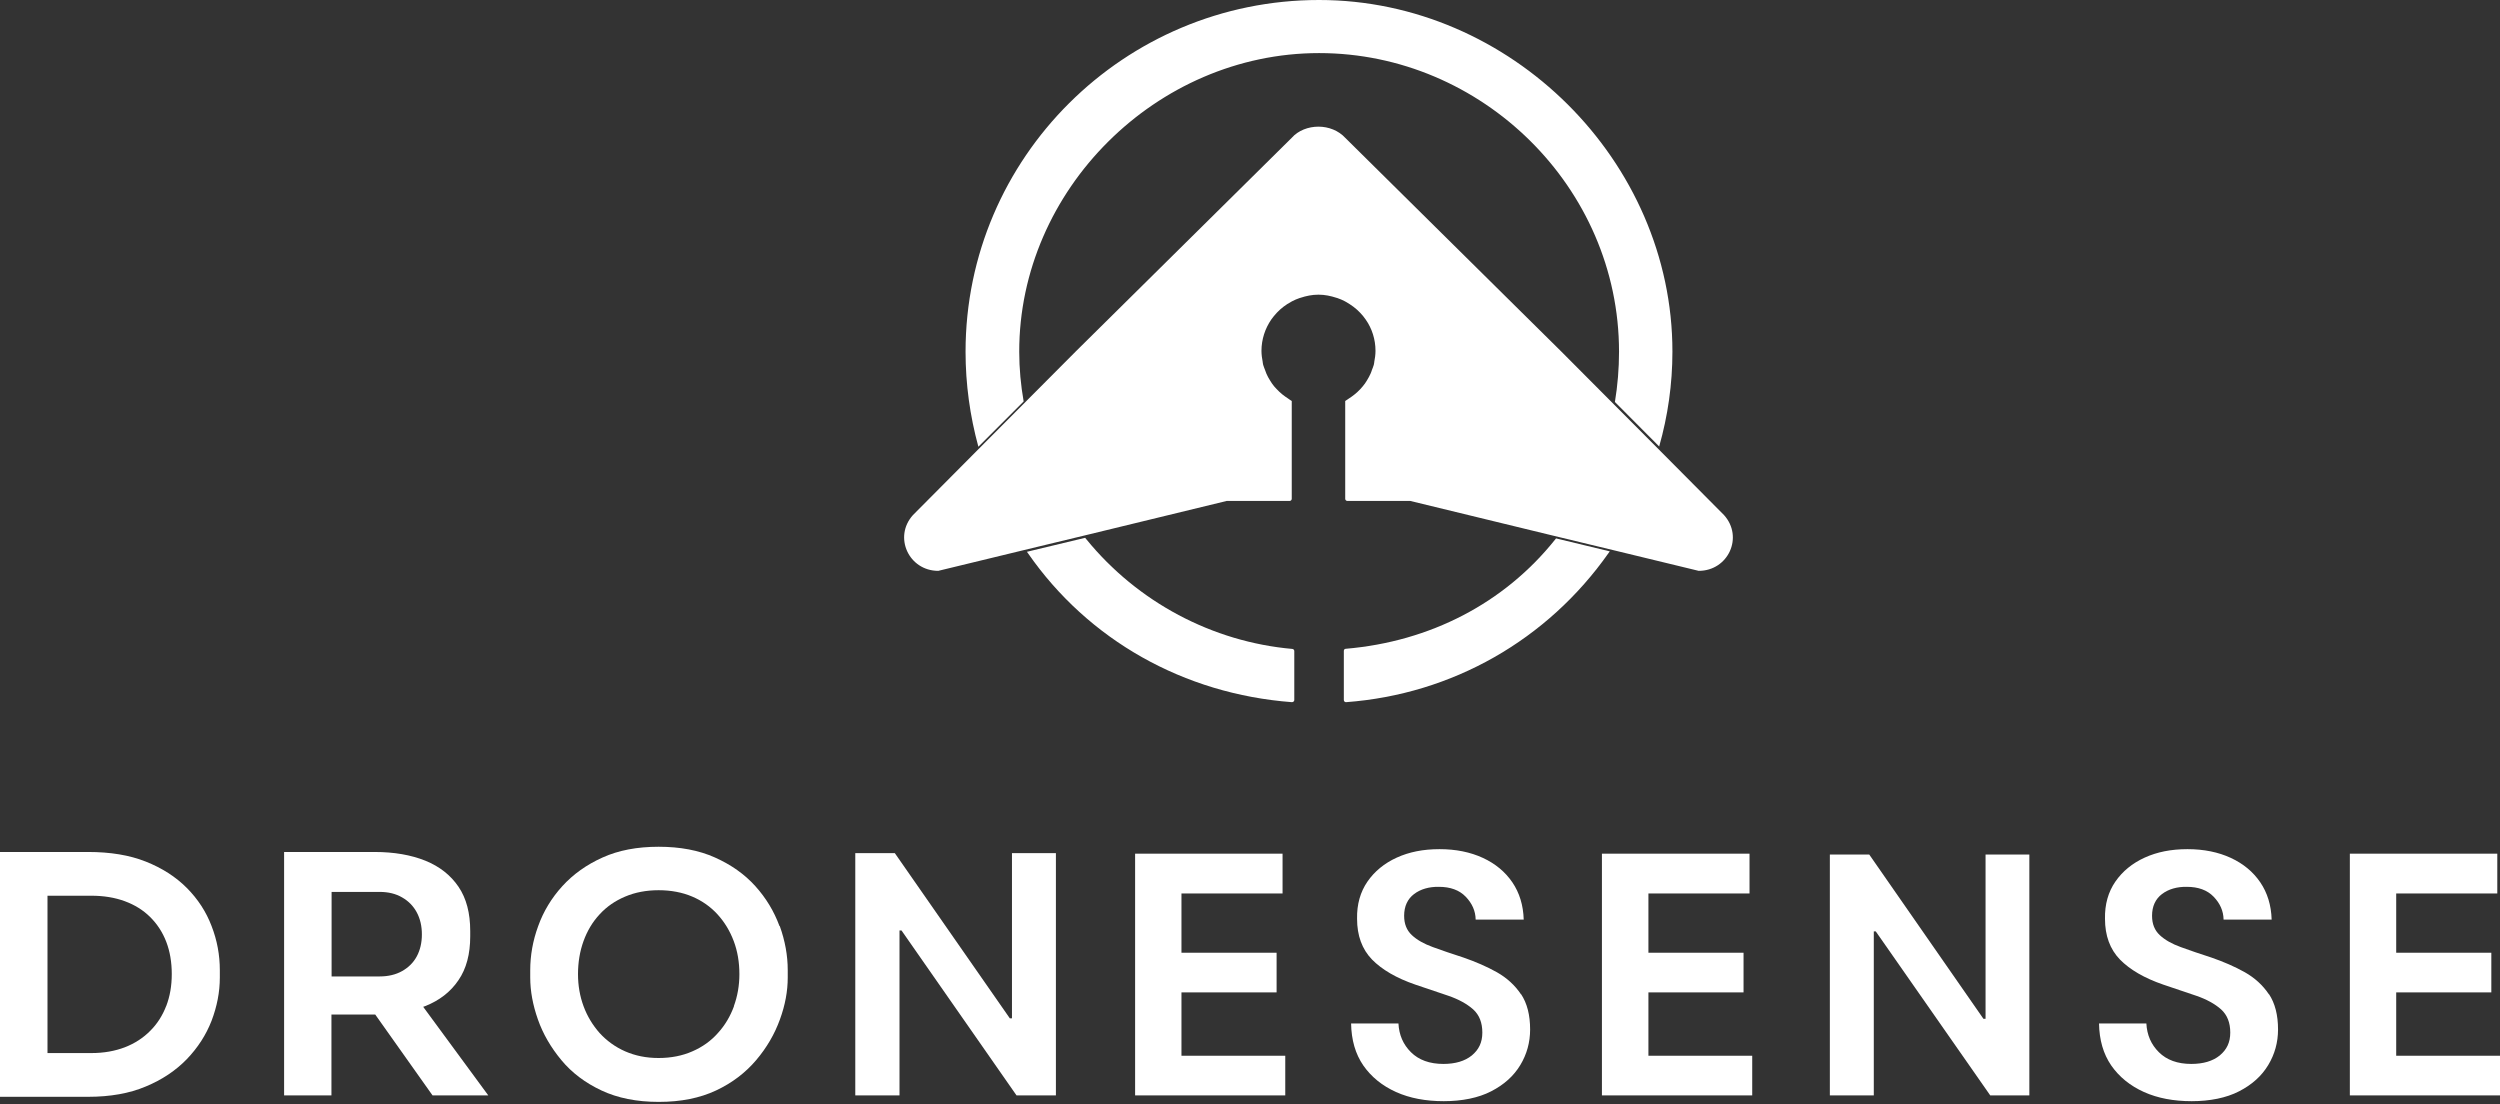
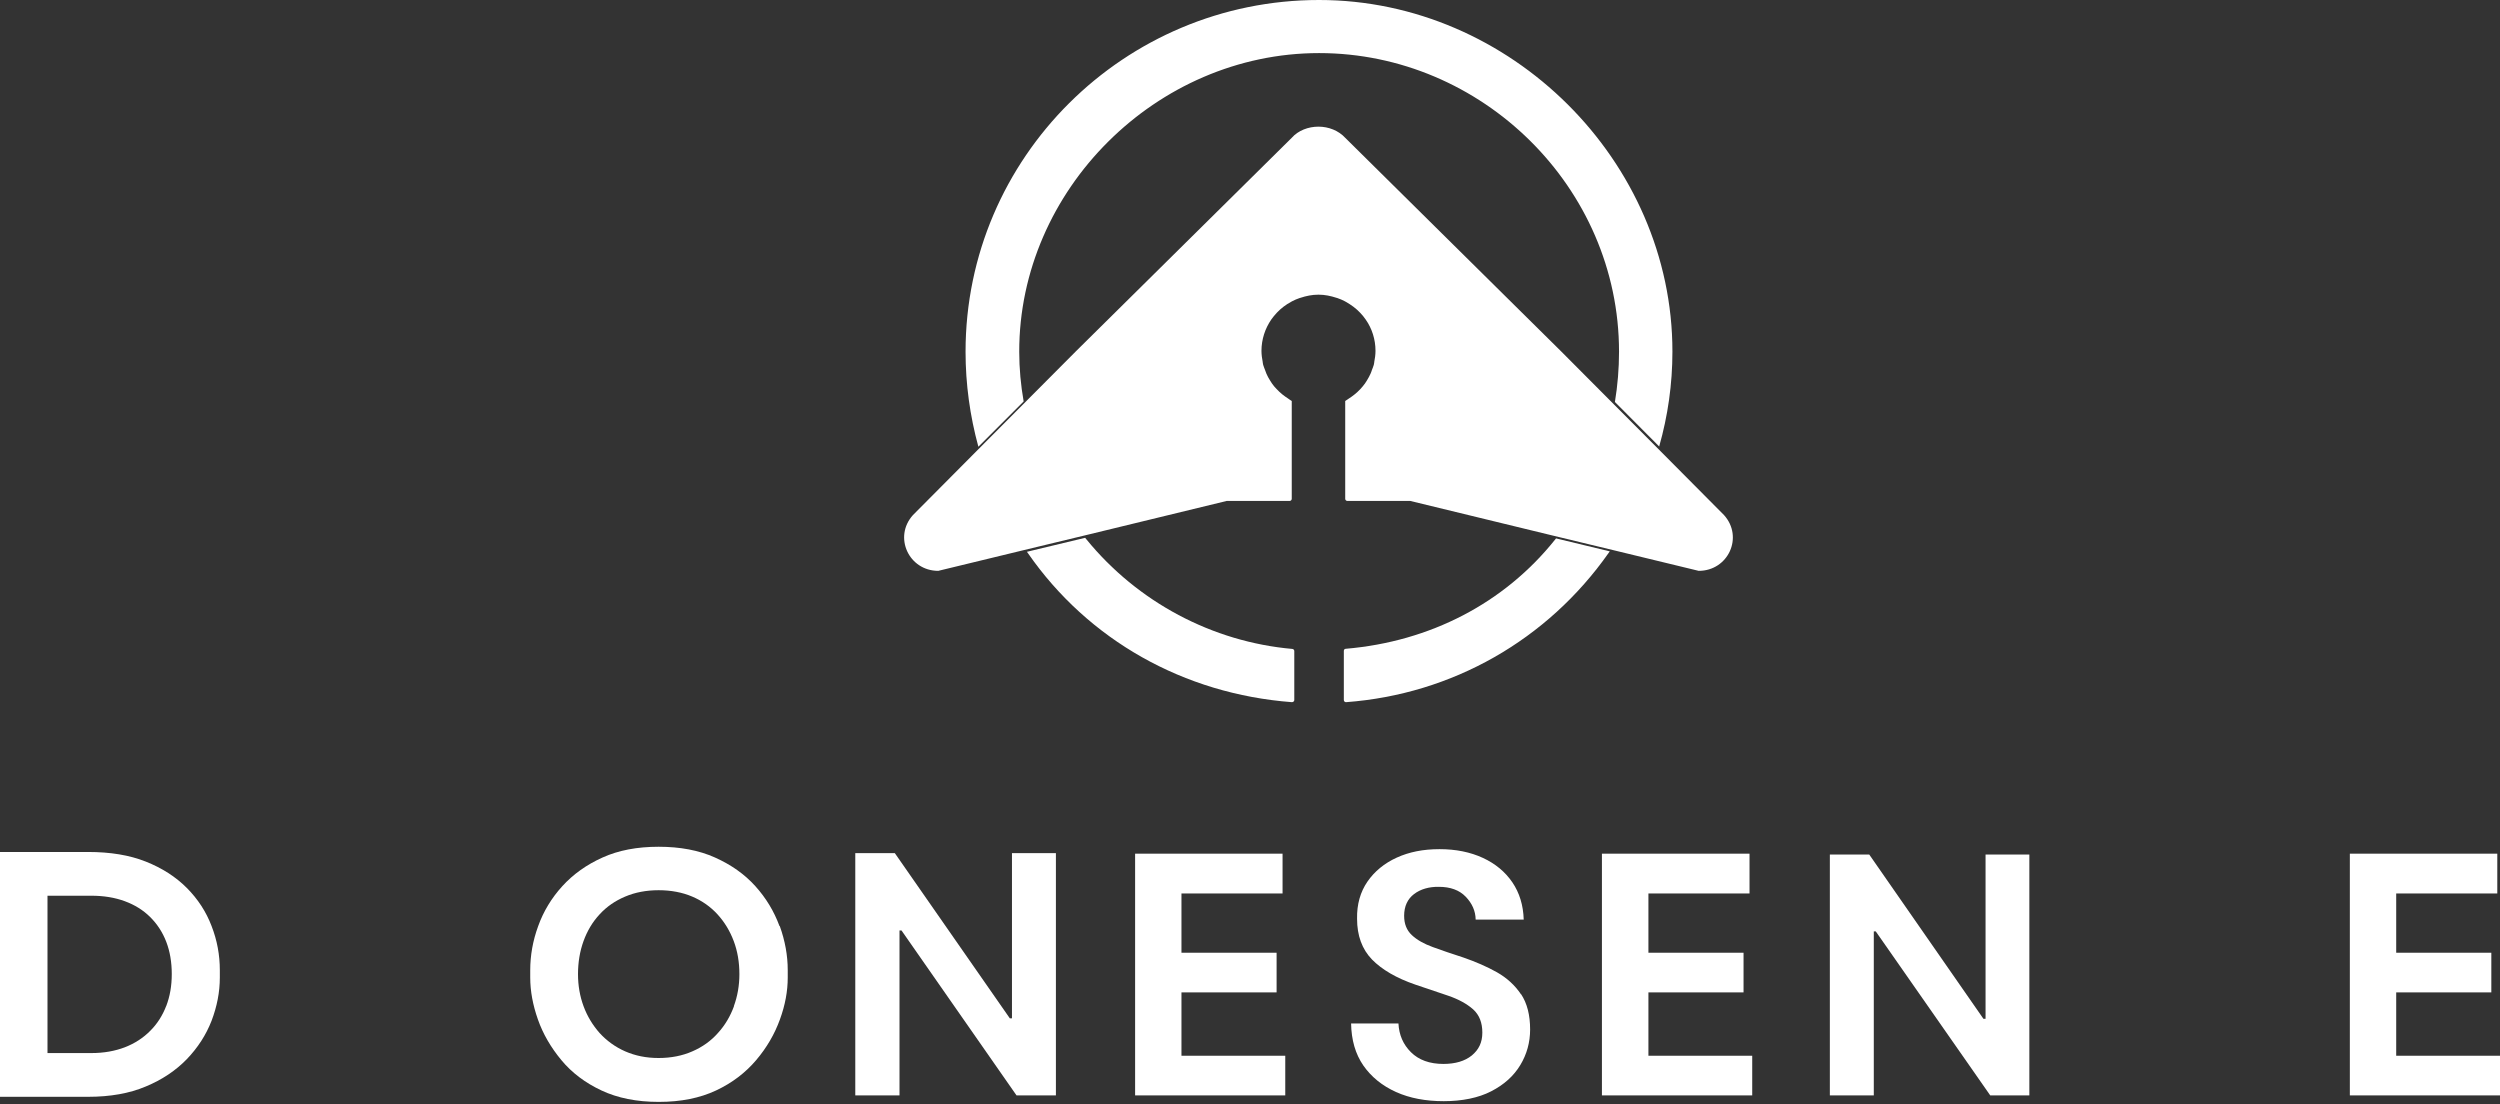
<svg xmlns="http://www.w3.org/2000/svg" width="292" height="129" viewBox="0 0 292 129" fill="none">
  <rect x="0" y="0" width="292" height="129" fill="#333333" stroke="none" />
  <path d="M181.736 62.899L181.603 63.064C175.7 70.436 167.053 74.938 157.176 75.779C157.043 75.779 156.96 75.894 156.96 76.026V81.766C156.96 81.914 157.093 82.029 157.226 82.013C169.614 81.089 180.739 74.757 187.889 64.581L188.022 64.4L181.736 62.883V62.899Z" fill="white" />
  <path d="M154.066 0C131.302 0 112.777 18.421 112.777 41.081C112.777 44.857 113.293 48.584 114.274 52.179L119.562 46.886C119.229 44.989 119.046 43.043 119.046 41.081C119.03 22.181 135.076 6.201 154.066 6.201C173.056 6.201 189.103 21.851 189.103 41.081C189.103 43.06 188.937 45.039 188.621 46.952L193.792 52.147C194.806 48.584 195.339 44.857 195.339 41.081C195.355 18.817 176.448 0 154.066 0Z" fill="white" />
  <path d="M150.957 75.796C141.595 74.971 132.865 70.32 126.895 62.998L126.745 62.817L119.944 64.449L120.077 64.631C127.095 74.74 138.252 81.056 150.89 82.013C151.04 82.013 151.173 81.914 151.173 81.766V76.043C151.173 75.911 151.073 75.812 150.957 75.796Z" fill="white" />
  <path d="M154.015 34.418C154.746 34.418 155.427 34.566 156.091 34.781C156.124 34.781 156.174 34.797 156.207 34.814C156.506 34.913 156.805 35.045 157.087 35.193C157.121 35.21 157.171 35.242 157.204 35.259C157.818 35.605 158.383 36.018 158.865 36.529C159.097 36.776 159.33 37.04 159.512 37.321C160.243 38.359 160.658 39.629 160.658 40.982C160.658 41.443 160.592 41.872 160.509 42.301C160.509 42.301 160.509 42.334 160.509 42.35C160.492 42.433 160.476 42.532 160.459 42.614C160.409 42.829 160.309 43.01 160.243 43.208C160.193 43.356 160.143 43.521 160.077 43.653C159.961 43.917 159.811 44.181 159.662 44.428C159.579 44.56 159.512 44.676 159.429 44.791C159.263 45.022 159.08 45.236 158.898 45.434C158.782 45.55 158.682 45.665 158.549 45.781C158.35 45.962 158.134 46.144 157.901 46.308C157.785 46.391 157.652 46.473 157.536 46.556C157.403 46.638 157.27 46.754 157.121 46.836V58.265C157.121 58.397 157.237 58.512 157.37 58.512H164.727L180.953 62.454L188.477 64.268L198.408 66.675C201.863 66.675 203.673 62.718 201.365 60.161L193.924 52.674L188.095 46.82L182.315 41.015L157.137 16.112C156.34 15.238 155.161 14.793 153.998 14.793C152.836 14.793 151.64 15.222 150.859 16.112L125.682 41.015L119.902 46.82L114.073 52.674L106.632 60.161C104.324 62.718 106.151 66.675 109.588 66.675L119.52 64.268L127.044 62.454L143.27 58.512H150.627C150.76 58.512 150.876 58.397 150.876 58.265V46.836C150.727 46.754 150.61 46.655 150.461 46.556C150.328 46.473 150.212 46.391 150.096 46.308C149.863 46.144 149.664 45.979 149.448 45.781C149.332 45.665 149.215 45.55 149.099 45.434C148.9 45.236 148.734 45.022 148.568 44.791C148.485 44.676 148.401 44.544 148.335 44.428C148.186 44.181 148.036 43.934 147.92 43.653C147.853 43.505 147.804 43.356 147.754 43.208C147.687 43.01 147.588 42.812 147.538 42.614C147.521 42.532 147.505 42.433 147.488 42.35C147.488 42.35 147.488 42.317 147.488 42.301C147.405 41.872 147.339 41.427 147.339 40.982C147.339 39.629 147.77 38.359 148.485 37.321C148.684 37.04 148.9 36.776 149.132 36.529C149.614 36.018 150.179 35.589 150.793 35.259C150.826 35.242 150.876 35.21 150.909 35.193C151.192 35.045 151.491 34.913 151.79 34.814C151.823 34.814 151.873 34.797 151.906 34.781C152.553 34.566 153.251 34.418 153.982 34.418H154.015Z" fill="white" />
  <path d="M279.876 123.311V115.911H290.987V111.279H279.876V104.357H291.684V99.709H274.462V127.943H292V123.311H279.876Z" fill="white" />
-   <path d="M265.012 116.141C264.298 115.07 263.351 114.213 262.189 113.554C261.01 112.894 259.714 112.334 258.286 111.839C256.941 111.411 255.762 110.999 254.715 110.62C253.669 110.241 252.855 109.779 252.257 109.219C251.659 108.658 251.36 107.917 251.36 106.961C251.36 105.856 251.759 104.999 252.523 104.422C253.287 103.846 254.267 103.565 255.413 103.582C256.758 103.582 257.804 103.961 258.552 104.736C259.299 105.51 259.698 106.4 259.714 107.406H265.328C265.278 105.725 264.829 104.274 263.999 103.054C263.169 101.835 262.023 100.879 260.561 100.203C259.1 99.527 257.406 99.181 255.496 99.181C253.586 99.181 251.942 99.511 250.497 100.17C249.052 100.829 247.906 101.769 247.076 102.972C246.245 104.175 245.83 105.626 245.863 107.307C245.863 109.285 246.445 110.867 247.607 112.07C248.77 113.257 250.464 114.246 252.673 115.004C254.034 115.466 255.33 115.894 256.526 116.306C257.721 116.718 258.685 117.246 259.415 117.888C260.146 118.548 260.495 119.454 260.495 120.608C260.495 121.762 260.08 122.602 259.266 123.278C258.452 123.937 257.339 124.267 255.944 124.267C254.333 124.267 253.071 123.806 252.158 122.899C251.244 121.992 250.763 120.872 250.696 119.537H245.166C245.199 121.465 245.664 123.097 246.594 124.448C247.524 125.783 248.803 126.822 250.414 127.547C252.025 128.272 253.885 128.618 255.994 128.618C258.103 128.618 260.03 128.239 261.525 127.465C263.036 126.69 264.165 125.668 264.929 124.399C265.693 123.13 266.075 121.745 266.075 120.245C266.075 118.564 265.726 117.18 265.012 116.108V116.141Z" fill="white" />
  <path d="M231.913 99.808V118.993H231.663L218.327 99.808H213.727V127.943H218.859V108.79H219.091L232.461 127.943H237.028V99.808H231.913Z" fill="white" />
  <path d="M192.535 123.311V115.911H203.646V111.279H192.535V104.357H204.344V99.709H187.105V127.943H204.659V123.311H192.535Z" fill="white" />
  <path d="M177.655 116.141C176.941 115.07 175.994 114.213 174.831 113.554C173.652 112.894 172.357 112.334 170.928 111.839C169.583 111.411 168.404 110.999 167.358 110.62C166.311 110.241 165.498 109.779 164.9 109.219C164.302 108.658 164.003 107.917 164.003 106.961C164.003 105.856 164.402 104.999 165.166 104.422C165.929 103.846 166.909 103.565 168.055 103.582C169.401 103.582 170.447 103.961 171.194 104.736C171.942 105.51 172.34 106.4 172.357 107.406H177.97C177.92 105.725 177.472 104.274 176.642 103.054C175.811 101.835 174.665 100.879 173.204 100.203C171.742 99.527 170.048 99.181 168.138 99.181C166.228 99.181 164.584 99.511 163.139 100.17C161.694 100.829 160.549 101.769 159.718 102.972C158.888 104.175 158.473 105.626 158.506 107.307C158.506 109.285 159.087 110.867 160.25 112.07C161.412 113.257 163.106 114.246 165.315 115.004C166.677 115.466 167.972 115.894 169.168 116.306C170.364 116.718 171.327 117.246 172.058 117.888C172.789 118.548 173.137 119.454 173.137 120.608C173.137 121.762 172.722 122.602 171.908 123.278C171.095 123.937 169.982 124.267 168.587 124.267C166.976 124.267 165.714 123.806 164.8 122.899C163.887 121.992 163.405 120.872 163.339 119.537H157.808C157.841 121.465 158.306 123.097 159.236 124.448C160.167 125.783 161.445 126.822 163.056 127.547C164.667 128.272 166.527 128.618 168.637 128.618C170.746 128.618 172.672 128.239 174.167 127.465C175.678 126.69 176.808 125.668 177.572 124.399C178.336 123.13 178.718 121.745 178.718 120.245C178.718 118.564 178.369 117.18 177.655 116.108V116.141Z" fill="white" />
  <path d="M137.995 123.311V115.911H149.106V111.279H137.995V104.357H149.803V99.709H132.581V127.943H150.119V123.311H137.995Z" fill="white" />
  <path d="M118.198 99.643V118.943H117.949L104.513 99.643H99.897V127.943H105.062V108.675H105.294L118.73 127.943H123.33V99.643H118.198Z" fill="white" />
  <path d="M91.044 108.164C90.413 106.45 89.483 104.9 88.221 103.499C86.959 102.098 85.381 100.994 83.504 100.154C81.628 99.313 79.436 98.901 76.928 98.901C74.42 98.901 72.244 99.313 70.384 100.154C68.508 100.994 66.946 102.115 65.684 103.499C64.422 104.884 63.475 106.45 62.861 108.164C62.23 109.878 61.931 111.609 61.931 113.323V114.18C61.931 115.746 62.23 117.377 62.828 119.075C63.425 120.773 64.339 122.339 65.568 123.822C66.797 125.305 68.358 126.476 70.251 127.366C72.145 128.256 74.37 128.701 76.944 128.701C79.519 128.701 81.744 128.256 83.637 127.366C85.531 126.476 87.075 125.289 88.321 123.822C89.566 122.355 90.48 120.773 91.094 119.075C91.709 117.394 92.008 115.762 92.008 114.18V113.323C92.008 111.592 91.692 109.878 91.078 108.164H91.044ZM85.73 117.526C85.298 118.696 84.684 119.751 83.853 120.657C83.04 121.58 82.043 122.289 80.864 122.8C79.701 123.311 78.389 123.575 76.928 123.575C75.466 123.575 74.204 123.311 73.025 122.8C71.862 122.289 70.866 121.564 70.035 120.657C69.222 119.734 68.591 118.696 68.159 117.526C67.727 116.356 67.511 115.103 67.511 113.784C67.511 112.4 67.727 111.098 68.159 109.911C68.591 108.724 69.205 107.686 70.035 106.796C70.849 105.906 71.846 105.214 73.025 104.719C74.188 104.225 75.499 103.977 76.928 103.977C78.356 103.977 79.685 104.225 80.847 104.719C82.01 105.214 82.99 105.906 83.803 106.796C84.617 107.686 85.248 108.724 85.697 109.911C86.145 111.098 86.361 112.383 86.361 113.784C86.361 115.103 86.145 116.339 85.713 117.526H85.73Z" fill="white" />
-   <path d="M49.442 117.592C49.442 117.592 49.608 117.542 49.674 117.509C51.335 116.85 52.63 115.845 53.544 114.493C54.474 113.142 54.922 111.427 54.922 109.367V108.741C54.922 106.648 54.474 104.933 53.56 103.582C52.647 102.23 51.352 101.208 49.691 100.533C48.013 99.857 46.037 99.511 43.745 99.511H33.183V127.943H38.713V118.498H43.745C43.745 118.498 43.812 118.498 43.828 118.498L50.521 127.943H57.032L49.425 117.592H49.442ZM48.678 111.708C48.279 112.449 47.698 113.01 46.967 113.422C46.236 113.834 45.356 114.048 44.343 114.048H38.73V104.175H44.343C45.356 104.175 46.236 104.39 46.967 104.818C47.715 105.247 48.279 105.823 48.678 106.565C49.076 107.307 49.276 108.164 49.276 109.136C49.276 110.109 49.076 110.966 48.678 111.708Z" fill="white" />
  <path d="M24.713 108.164C24.081 106.499 23.118 105.016 21.823 103.714C20.527 102.412 18.933 101.39 17.023 100.632C15.113 99.873 12.871 99.511 10.297 99.511H0V128.107H10.297C12.871 128.107 15.113 127.712 17.023 126.904C18.933 126.113 20.527 125.042 21.823 123.707C23.102 122.372 24.065 120.888 24.713 119.223C25.344 117.559 25.676 115.878 25.676 114.18V113.323C25.676 111.543 25.36 109.829 24.713 108.164ZM19.415 117.493C18.983 118.614 18.368 119.586 17.538 120.41C16.724 121.234 15.728 121.877 14.582 122.322C13.419 122.767 12.124 122.998 10.662 122.998H5.547V104.62H10.662C12.124 104.62 13.419 104.835 14.582 105.263C15.744 105.692 16.724 106.301 17.538 107.109C18.352 107.917 18.983 108.873 19.415 109.993C19.846 111.114 20.062 112.367 20.062 113.768C20.062 115.169 19.846 116.372 19.415 117.509V117.493Z" fill="white" />
</svg>